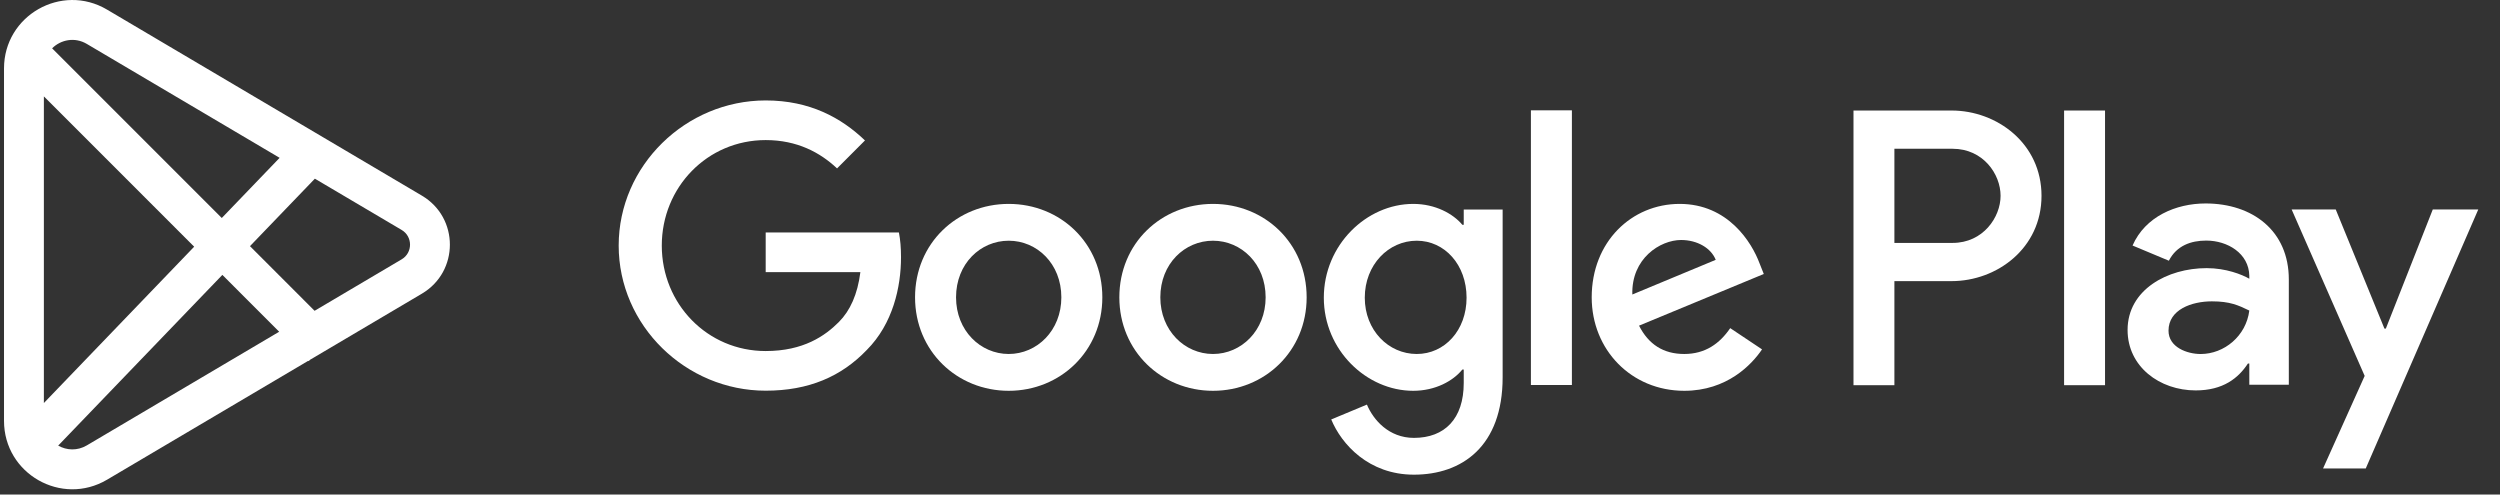
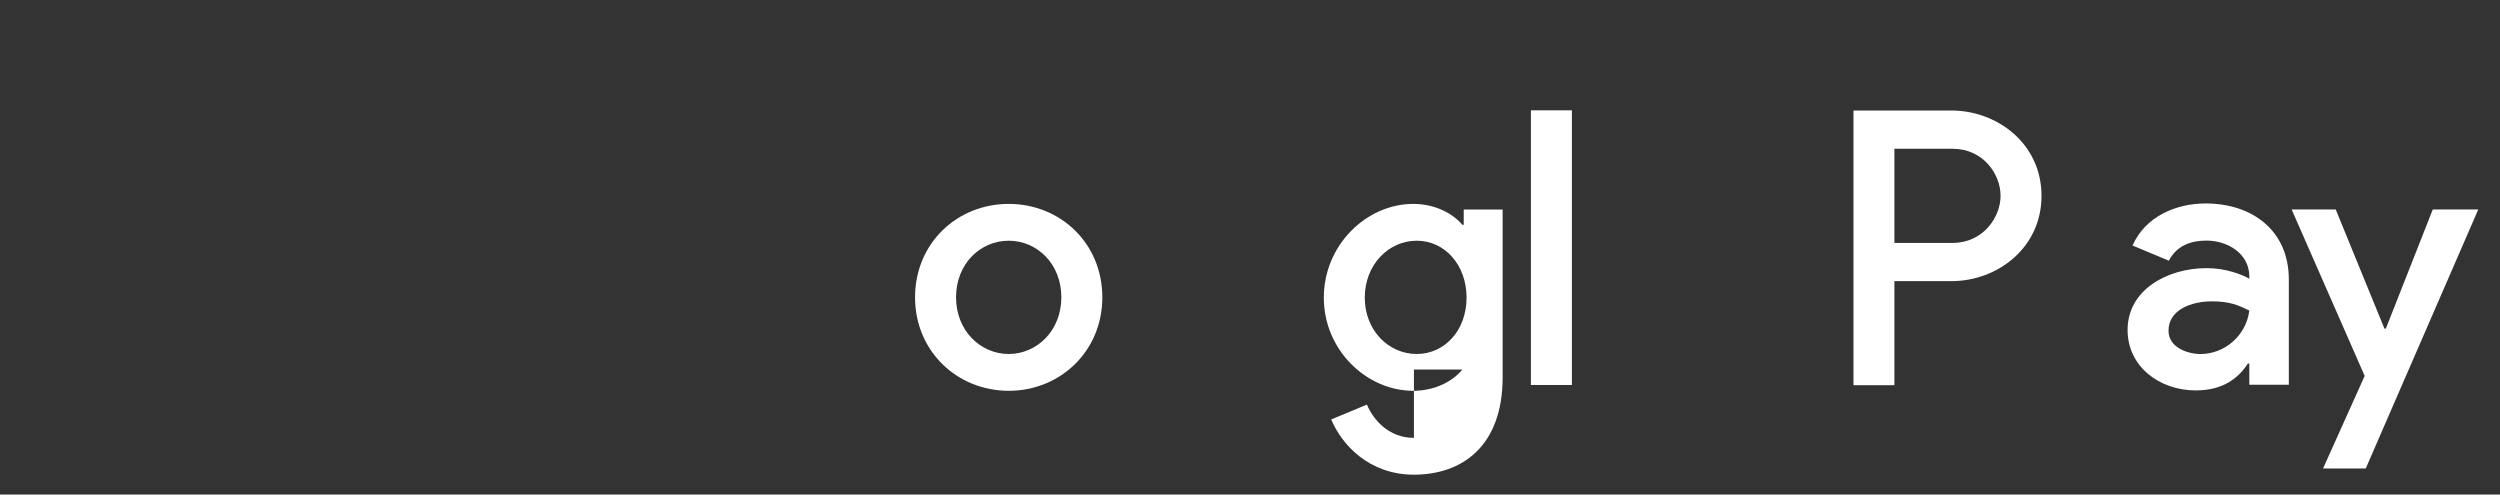
<svg xmlns="http://www.w3.org/2000/svg" width="91" height="18" viewBox="0 0 91 18" fill="none">
  <rect x="0" y="0" width="91" height="18" fill="#333333" stroke="none" />
-   <path fill-rule="evenodd" clip-rule="evenodd" d="M0.146 15.321C0.146 17.246 2.24 18.44 3.897 17.461L11.221 13.133L11.235 13.147L11.287 13.095L15.358 10.689C16.715 9.887 16.715 7.924 15.358 7.122L3.897 0.35C2.24 -0.63 0.146 0.565 0.146 2.49V15.321ZM3.159 16.213C2.814 16.417 2.423 16.394 2.118 16.22L8.094 10.006L10.162 12.075L3.159 16.213ZM14.62 8.37L11.461 6.504L9.099 8.96L11.451 11.313L14.62 9.44C15.027 9.2 15.027 8.611 14.62 8.37ZM3.159 1.598L10.178 5.745L8.073 7.935L1.897 1.759C2.213 1.444 2.722 1.34 3.159 1.598ZM1.597 14.67V3.509L7.068 8.98L1.597 14.67Z" fill="white" />
-   <path d="M76.623 14.021H75.133V4.023H76.623V14.021Z" fill="white" />
  <path d="M86.845 11.96L88.553 7.625L90.209 7.625L86.113 17.053H84.559L86.074 13.683L83.416 7.625H85.021L86.793 11.96H86.845Z" fill="white" />
  <path fill-rule="evenodd" clip-rule="evenodd" d="M77.625 8.937C78.087 7.882 79.204 7.406 80.283 7.406C81.991 7.406 83.313 8.397 83.313 10.172V14.005H81.875V13.233H81.824C81.477 13.761 80.925 14.211 79.923 14.211C78.613 14.211 77.444 13.349 77.444 12.011C77.444 10.545 78.896 9.76 80.321 9.76C81.028 9.76 81.605 9.992 81.875 10.146V10.043C81.862 9.22 81.079 8.757 80.308 8.757C79.756 8.757 79.23 8.937 78.947 9.49L77.625 8.937ZM78.934 12.037C78.934 12.642 79.615 12.886 80.103 12.886C80.963 12.886 81.759 12.23 81.875 11.304C81.477 11.111 81.169 10.969 80.514 10.969C79.782 10.969 78.934 11.265 78.934 12.037Z" fill="white" />
  <path fill-rule="evenodd" clip-rule="evenodd" d="M67.467 4.023H71.037C72.688 4.023 74.311 5.221 74.311 7.128C74.311 9.036 72.688 10.233 71.037 10.233H68.956V14.021H67.467V4.023ZM68.956 8.842H71.075C72.189 8.842 72.821 7.903 72.821 7.128C72.821 6.339 72.189 5.415 71.075 5.415H68.956V8.842Z" fill="white" />
-   <path fill-rule="evenodd" clip-rule="evenodd" d="M53.229 8.182H53.28V7.628H54.696V13.735C54.696 16.247 53.216 17.278 51.467 17.278C49.82 17.278 48.83 16.17 48.457 15.268L49.756 14.727C49.987 15.281 50.553 15.939 51.467 15.939C52.586 15.939 53.28 15.243 53.28 13.941V13.452H53.229C52.895 13.864 52.251 14.225 51.441 14.225C49.743 14.225 48.187 12.743 48.187 10.836C48.187 8.916 49.743 7.422 51.441 7.422C52.251 7.422 52.895 7.783 53.229 8.182ZM49.678 10.836C49.678 12.022 50.54 12.885 51.57 12.885C52.586 12.885 53.383 12.022 53.383 10.836C53.383 9.638 52.586 8.762 51.57 8.762C50.54 8.762 49.678 9.638 49.678 10.836Z" fill="white" />
+   <path fill-rule="evenodd" clip-rule="evenodd" d="M53.229 8.182H53.28V7.628H54.696V13.735C54.696 16.247 53.216 17.278 51.467 17.278C49.82 17.278 48.83 16.17 48.457 15.268L49.756 14.727C49.987 15.281 50.553 15.939 51.467 15.939V13.452H53.229C52.895 13.864 52.251 14.225 51.441 14.225C49.743 14.225 48.187 12.743 48.187 10.836C48.187 8.916 49.743 7.422 51.441 7.422C52.251 7.422 52.895 7.783 53.229 8.182ZM49.678 10.836C49.678 12.022 50.54 12.885 51.57 12.885C52.586 12.885 53.383 12.022 53.383 10.836C53.383 9.638 52.586 8.762 51.57 8.762C50.54 8.762 49.678 9.638 49.678 10.836Z" fill="white" />
  <path d="M57.217 14.014H55.725V4.016H57.217V14.014Z" fill="white" />
-   <path fill-rule="evenodd" clip-rule="evenodd" d="M61.14 7.422C62.903 7.422 63.765 8.826 64.048 9.586L64.202 9.973L59.661 11.854C60.008 12.537 60.549 12.885 61.307 12.885C62.067 12.885 62.594 12.511 62.98 11.944L64.138 12.717C63.765 13.271 62.864 14.225 61.307 14.225C59.378 14.225 57.938 12.73 57.938 10.823C57.938 8.8 59.391 7.422 61.14 7.422ZM61.192 8.736C60.433 8.736 59.378 9.406 59.417 10.72L62.452 9.458C62.285 9.032 61.784 8.736 61.192 8.736Z" fill="white" />
-   <path d="M27.871 9.905V8.462H32.72C32.772 8.72 32.797 9.029 32.797 9.364C32.797 10.446 32.502 11.786 31.55 12.74C30.624 13.706 29.44 14.221 27.871 14.221C24.964 14.221 22.52 11.851 22.52 8.939C22.52 6.027 24.964 3.656 27.871 3.656C29.479 3.656 30.624 4.288 31.485 5.112L30.469 6.13C29.852 5.55 29.016 5.099 27.871 5.099C25.748 5.099 24.089 6.813 24.089 8.939C24.089 11.065 25.748 12.778 27.871 12.778C29.247 12.778 30.032 12.225 30.534 11.722C30.945 11.309 31.215 10.717 31.318 9.905H27.871Z" fill="white" />
  <path fill-rule="evenodd" clip-rule="evenodd" d="M33.308 10.823C33.308 8.852 34.838 7.422 36.717 7.422C38.595 7.422 40.125 8.852 40.125 10.823C40.125 12.782 38.595 14.225 36.717 14.225C34.838 14.225 33.308 12.782 33.308 10.823ZM34.8 10.823C34.8 12.034 35.687 12.885 36.717 12.885C37.746 12.885 38.633 12.034 38.633 10.823C38.633 9.599 37.746 8.762 36.717 8.762C35.687 8.762 34.8 9.599 34.8 10.823Z" fill="white" />
-   <path fill-rule="evenodd" clip-rule="evenodd" d="M40.744 10.823C40.744 8.852 42.275 7.422 44.153 7.422C46.031 7.422 47.562 8.852 47.562 10.823C47.562 12.782 46.031 14.225 44.153 14.225C42.275 14.225 40.744 12.782 40.744 10.823ZM42.236 10.823C42.236 12.034 43.124 12.885 44.153 12.885C45.182 12.885 46.069 12.034 46.069 10.823C46.069 9.599 45.182 8.762 44.153 8.762C43.124 8.762 42.236 9.599 42.236 10.823Z" fill="white" />
</svg>